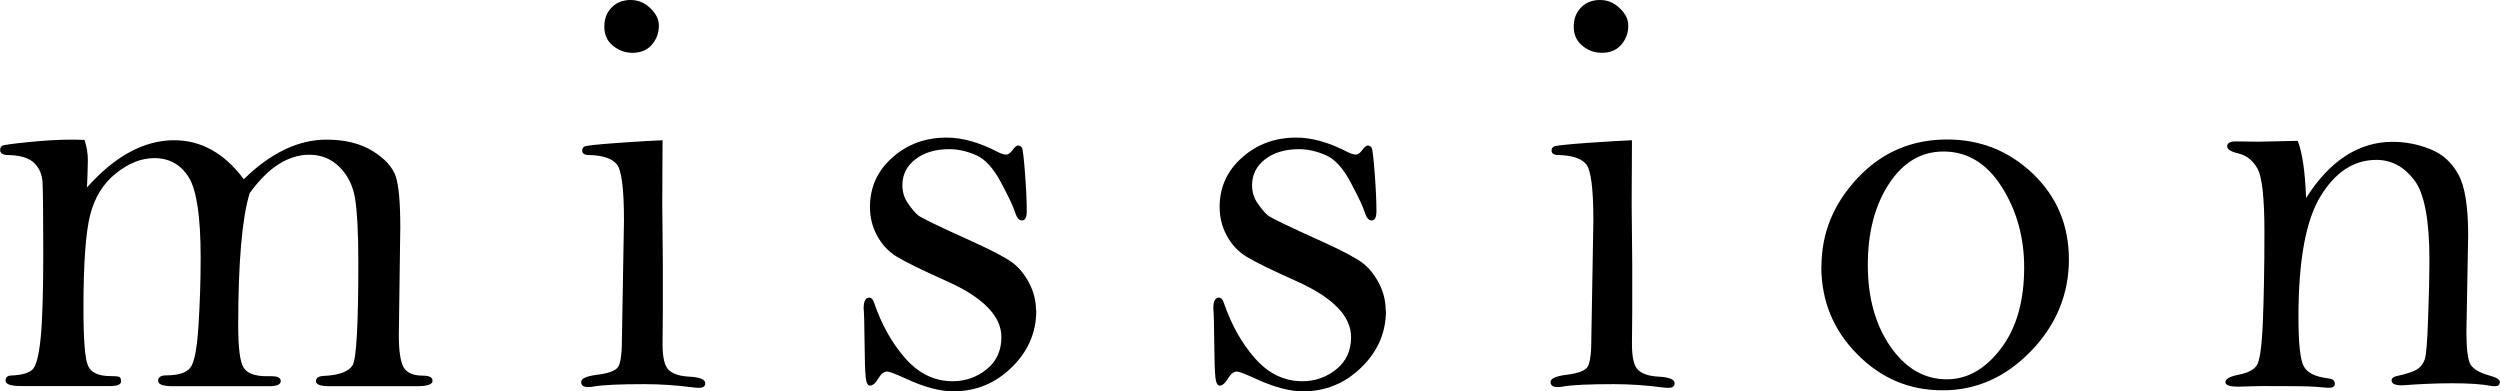
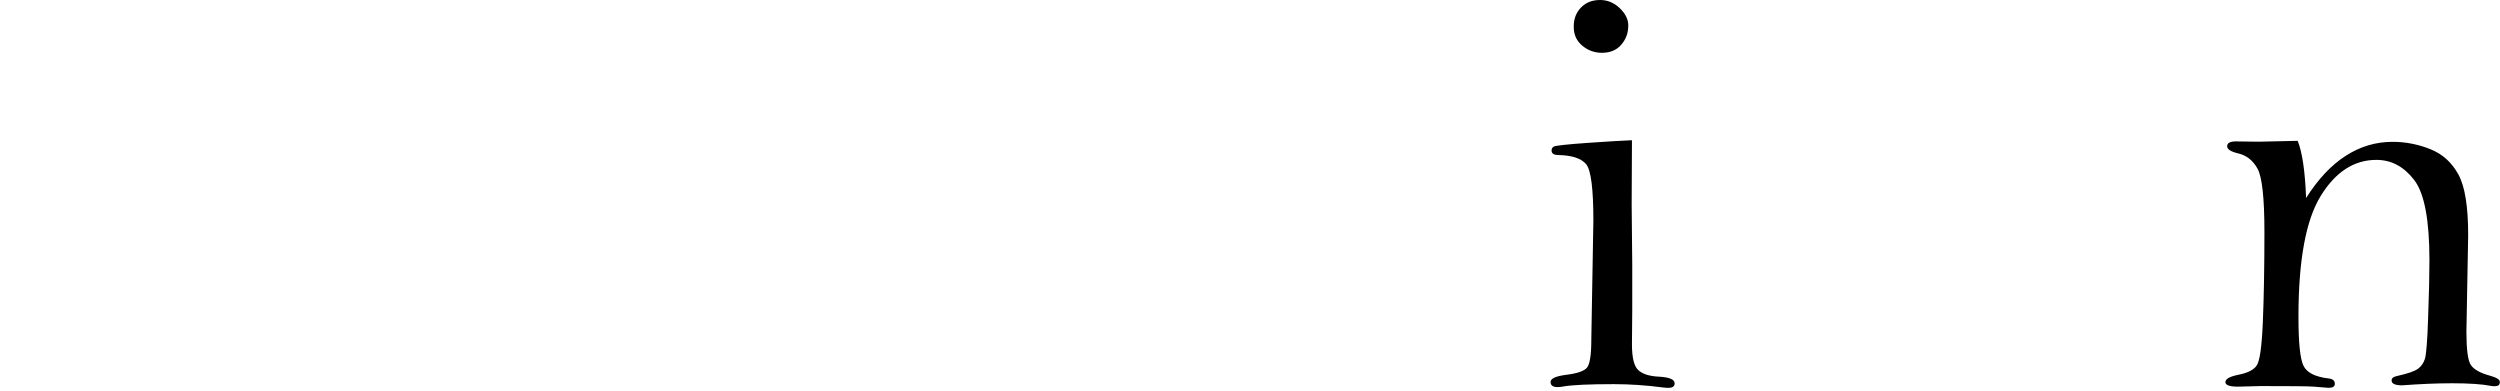
<svg xmlns="http://www.w3.org/2000/svg" id="_レイヤー_2" data-name="レイヤー 2" viewBox="0 0 170.44 26.68">
  <defs>
    <style>
      .cls-1 {
        fill: #000;
        stroke-width: 0px;
      }
    </style>
  </defs>
  <g id="_デザイン" data-name="デザイン">
    <g>
-       <path class="cls-1" d="M5.76,9.53c.16.5.23.96.23,1.38-.01.62-.03,1.24-.06,1.87.96-1.08,1.94-1.89,2.93-2.42s1.99-.8,3.01-.8c.92,0,1.78.22,2.58.67s1.52,1.11,2.17,1.99c.92-.91,1.86-1.58,2.8-2.03s1.89-.67,2.84-.67c1.26,0,2.31.26,3.15.78.84.52,1.36,1.1,1.57,1.73.21.63.31,1.79.31,3.46l-.1,7.36c0,1.07.11,1.8.32,2.18.21.38.65.58,1.32.58.44,0,.66.12.66.35,0,.25-.36.37-1.07.37h-6c-.59,0-.88-.12-.88-.35,0-.21.17-.33.51-.35,1.07-.05,1.73-.3,1.99-.73s.39-2.78.39-7.04c0-1.99-.08-3.43-.22-4.31s-.5-1.6-1.06-2.16-1.25-.84-2.07-.84c-.72,0-1.41.22-2.09.65s-1.33,1.09-1.97,1.97c-.52,1.71-.78,4.71-.78,9.02,0,1.51.12,2.47.36,2.86.24.4.77.6,1.59.6h.33c.42,0,.62.11.62.33,0,.23-.26.35-.78.35h-6.58c-.66,0-1-.12-1-.37s.19-.37.57-.37c.79,0,1.33-.17,1.61-.5s.47-1.29.57-2.86.15-3.13.15-4.67c0-2.77-.27-4.6-.81-5.47s-1.33-1.31-2.35-1.31c-.89,0-1.76.35-2.63,1.05s-1.45,1.65-1.75,2.85-.45,3.31-.45,6.33c0,2.14.1,3.44.31,3.92s.72.71,1.54.71c.33,0,.52.02.6.06s.11.14.11.31c0,.21-.25.31-.76.31H1.45c-.72,0-1.07-.12-1.07-.37,0-.22.13-.34.39-.35.7-.03,1.18-.16,1.44-.4.25-.24.44-.95.56-2.14s.18-3.11.18-5.77-.02-4.28-.05-4.84c-.03-.56-.22-1.01-.58-1.35s-.95-.52-1.8-.53c-.34-.01-.51-.13-.51-.34,0-.14.05-.24.14-.29.09-.06.68-.14,1.77-.25s2.05-.17,2.88-.17c.21,0,.53,0,.98.02Z" />
-       <path class="cls-1" d="M45.17,9.55l-.02,4.39.04,4.1v3.09l-.02,2.34c0,.94.15,1.53.46,1.79s.76.39,1.38.42c.72.04,1.07.19,1.07.45,0,.21-.14.31-.41.31-.1,0-.22,0-.35-.02-1.21-.16-2.34-.23-3.38-.23-1.67,0-2.82.05-3.46.16-.13.03-.26.04-.39.04-.31,0-.47-.12-.47-.35s.36-.4,1.09-.49,1.19-.25,1.39-.48.3-.88.3-1.94l.14-8.09c0-2.16-.16-3.44-.49-3.84s-.96-.61-1.89-.63c-.31,0-.47-.1-.47-.31,0-.12.05-.21.16-.27s.88-.15,2.32-.25,2.45-.16,3.01-.18ZM43,0c.5,0,.94.18,1.33.55s.59.76.59,1.19c0,.51-.16.94-.48,1.31s-.76.55-1.32.55c-.5,0-.94-.16-1.33-.48s-.59-.75-.59-1.3.17-.97.5-1.31.76-.51,1.3-.51Z" />
-       <path class="cls-1" d="M70.65,21.16c0,1.51-.56,2.8-1.68,3.89-1.12,1.09-2.44,1.63-3.98,1.63-.91,0-2-.29-3.26-.88-.69-.31-1.1-.47-1.23-.47-.22,0-.42.14-.58.41-.21.36-.41.55-.6.55-.16,0-.26-.19-.3-.56-.04-.37-.07-1.21-.08-2.53-.01-1.13-.03-1.86-.06-2.19,0-.48.13-.72.38-.72.15,0,.26.12.34.37.51,1.48,1.21,2.74,2.13,3.78s1.99,1.55,3.22,1.55c.87,0,1.64-.27,2.31-.81.67-.54,1.01-1.27,1.01-2.2,0-1.43-1.24-2.7-3.72-3.81-1.7-.76-2.84-1.32-3.41-1.67-.57-.35-1.02-.83-1.34-1.43-.33-.6-.49-1.25-.49-1.96,0-1.34.51-2.47,1.53-3.37,1.02-.91,2.25-1.36,3.7-1.36,1.07,0,2.24.33,3.52,1,.21.1.39.16.55.16.13,0,.27-.11.43-.32.15-.2.27-.3.36-.3.11,0,.2.05.27.15.06.1.13.67.21,1.73.08,1.05.12,1.92.12,2.6,0,.42-.11.63-.33.63-.2,0-.35-.19-.47-.56-.1-.35-.42-1.02-.94-2-.52-.99-1.09-1.62-1.71-1.89-.62-.27-1.23-.41-1.83-.41-.94,0-1.71.23-2.3.68s-.9,1.05-.9,1.77c0,.46.12.86.37,1.23.25.36.48.64.69.82s1.46.78,3.72,1.8c1.41.64,2.33,1.13,2.77,1.47.44.34.81.81,1.11,1.39.3.58.45,1.2.45,1.83Z" />
-       <path class="cls-1" d="M94.49,21.16c0,1.51-.56,2.8-1.68,3.89-1.12,1.09-2.44,1.63-3.98,1.63-.91,0-2-.29-3.26-.88-.69-.31-1.1-.47-1.23-.47-.22,0-.42.14-.58.41-.21.36-.41.55-.6.55-.16,0-.26-.19-.3-.56-.04-.37-.07-1.21-.08-2.53-.01-1.13-.03-1.86-.06-2.19,0-.48.13-.72.38-.72.15,0,.26.12.34.37.51,1.48,1.21,2.74,2.13,3.78s1.99,1.55,3.22,1.55c.87,0,1.64-.27,2.31-.81.67-.54,1.01-1.27,1.01-2.2,0-1.43-1.24-2.7-3.72-3.81-1.7-.76-2.84-1.32-3.41-1.67-.57-.35-1.02-.83-1.34-1.43-.33-.6-.49-1.25-.49-1.96,0-1.34.51-2.47,1.53-3.37,1.02-.91,2.25-1.36,3.7-1.36,1.07,0,2.24.33,3.52,1,.21.1.39.16.55.16.13,0,.27-.11.43-.32.15-.2.27-.3.36-.3.11,0,.2.05.27.15.06.1.13.67.21,1.73.08,1.05.12,1.92.12,2.6,0,.42-.11.63-.33.63-.2,0-.35-.19-.47-.56-.1-.35-.42-1.02-.94-2-.52-.99-1.09-1.62-1.71-1.89-.62-.27-1.23-.41-1.83-.41-.94,0-1.71.23-2.3.68s-.9,1.05-.9,1.77c0,.46.12.86.37,1.23.25.36.48.64.69.82s1.46.78,3.72,1.8c1.41.64,2.33,1.13,2.77,1.47.44.34.81.81,1.11,1.39.3.58.45,1.2.45,1.83Z" />
      <path class="cls-1" d="M111.26,9.55l-.02,4.39.04,4.1v3.09l-.02,2.34c0,.94.15,1.53.46,1.79s.76.39,1.38.42c.72.04,1.07.19,1.07.45,0,.21-.14.31-.41.31-.1,0-.22,0-.35-.02-1.21-.16-2.34-.23-3.38-.23-1.67,0-2.82.05-3.46.16-.13.03-.26.04-.39.04-.31,0-.47-.12-.47-.35s.36-.4,1.09-.49,1.19-.25,1.39-.48.3-.88.3-1.94l.14-8.09c0-2.16-.16-3.44-.49-3.84s-.96-.61-1.89-.63c-.31,0-.47-.1-.47-.31,0-.12.05-.21.16-.27s.88-.15,2.32-.25,2.45-.16,3.01-.18ZM109.09,0c.5,0,.94.18,1.33.55s.59.76.59,1.19c0,.51-.16.94-.48,1.31s-.76.55-1.32.55c-.5,0-.94-.16-1.33-.48-.39-.32-.59-.75-.59-1.3s.17-.97.5-1.31.76-.51,1.3-.51Z" />
-       <path class="cls-1" d="M124.18,18.17c0-2.29.83-4.3,2.48-6.05s3.68-2.61,6.09-2.61c2.27,0,4.22.78,5.85,2.34s2.45,3.51,2.45,5.85-.86,4.45-2.58,6.23-3.72,2.68-6.02,2.68-4.21-.82-5.84-2.47-2.44-3.64-2.44-5.98ZM127.34,18.06c0,2.24.52,4.1,1.55,5.58s2.31,2.22,3.84,2.22c1.39,0,2.62-.7,3.68-2.09s1.59-3.24,1.59-5.54c0-2.05-.51-3.88-1.53-5.49s-2.35-2.41-3.97-2.41c-1.51,0-2.75.73-3.71,2.19s-1.45,3.31-1.45,5.53Z" />
      <path class="cls-1" d="M156.65,9.61c.31.77.5,2.06.57,3.89.81-1.28,1.7-2.23,2.69-2.87s2.05-.96,3.21-.96c.89,0,1.74.17,2.57.5.83.33,1.46.9,1.91,1.72.45.81.67,2.19.67,4.15l-.12,6.57c0,1.21.1,1.97.3,2.27s.63.55,1.3.73c.46.13.68.27.68.43,0,.2-.11.29-.33.29-.09,0-.18,0-.27-.02-.6-.12-1.48-.18-2.66-.18-1.05,0-2.19.05-3.4.14-.48,0-.72-.11-.72-.33,0-.16.13-.26.39-.31.72-.16,1.18-.32,1.41-.49s.38-.39.47-.67c.09-.28.17-1.22.22-2.82.06-1.6.09-2.9.09-3.9,0-2.74-.34-4.57-1.04-5.48s-1.55-1.37-2.58-1.37c-1.52,0-2.79.82-3.8,2.47s-1.51,4.39-1.51,8.23c0,1.75.11,2.85.34,3.33s.8.76,1.71.87c.29.03.43.15.43.37,0,.18-.14.27-.43.27l-1.01-.08c-.36-.03-1.57-.04-3.6-.04l-1.56.04c-.57,0-.86-.1-.86-.31,0-.22.31-.39.93-.51.59-.12,1-.32,1.2-.62.21-.29.35-1.27.42-2.92.07-1.66.11-3.72.11-6.2,0-2.31-.16-3.74-.47-4.3s-.75-.91-1.31-1.04c-.51-.12-.76-.28-.76-.49,0-.22.2-.33.59-.33l1.58.02c.17,0,1.05-.02,2.64-.06Z" />
    </g>
  </g>
</svg>